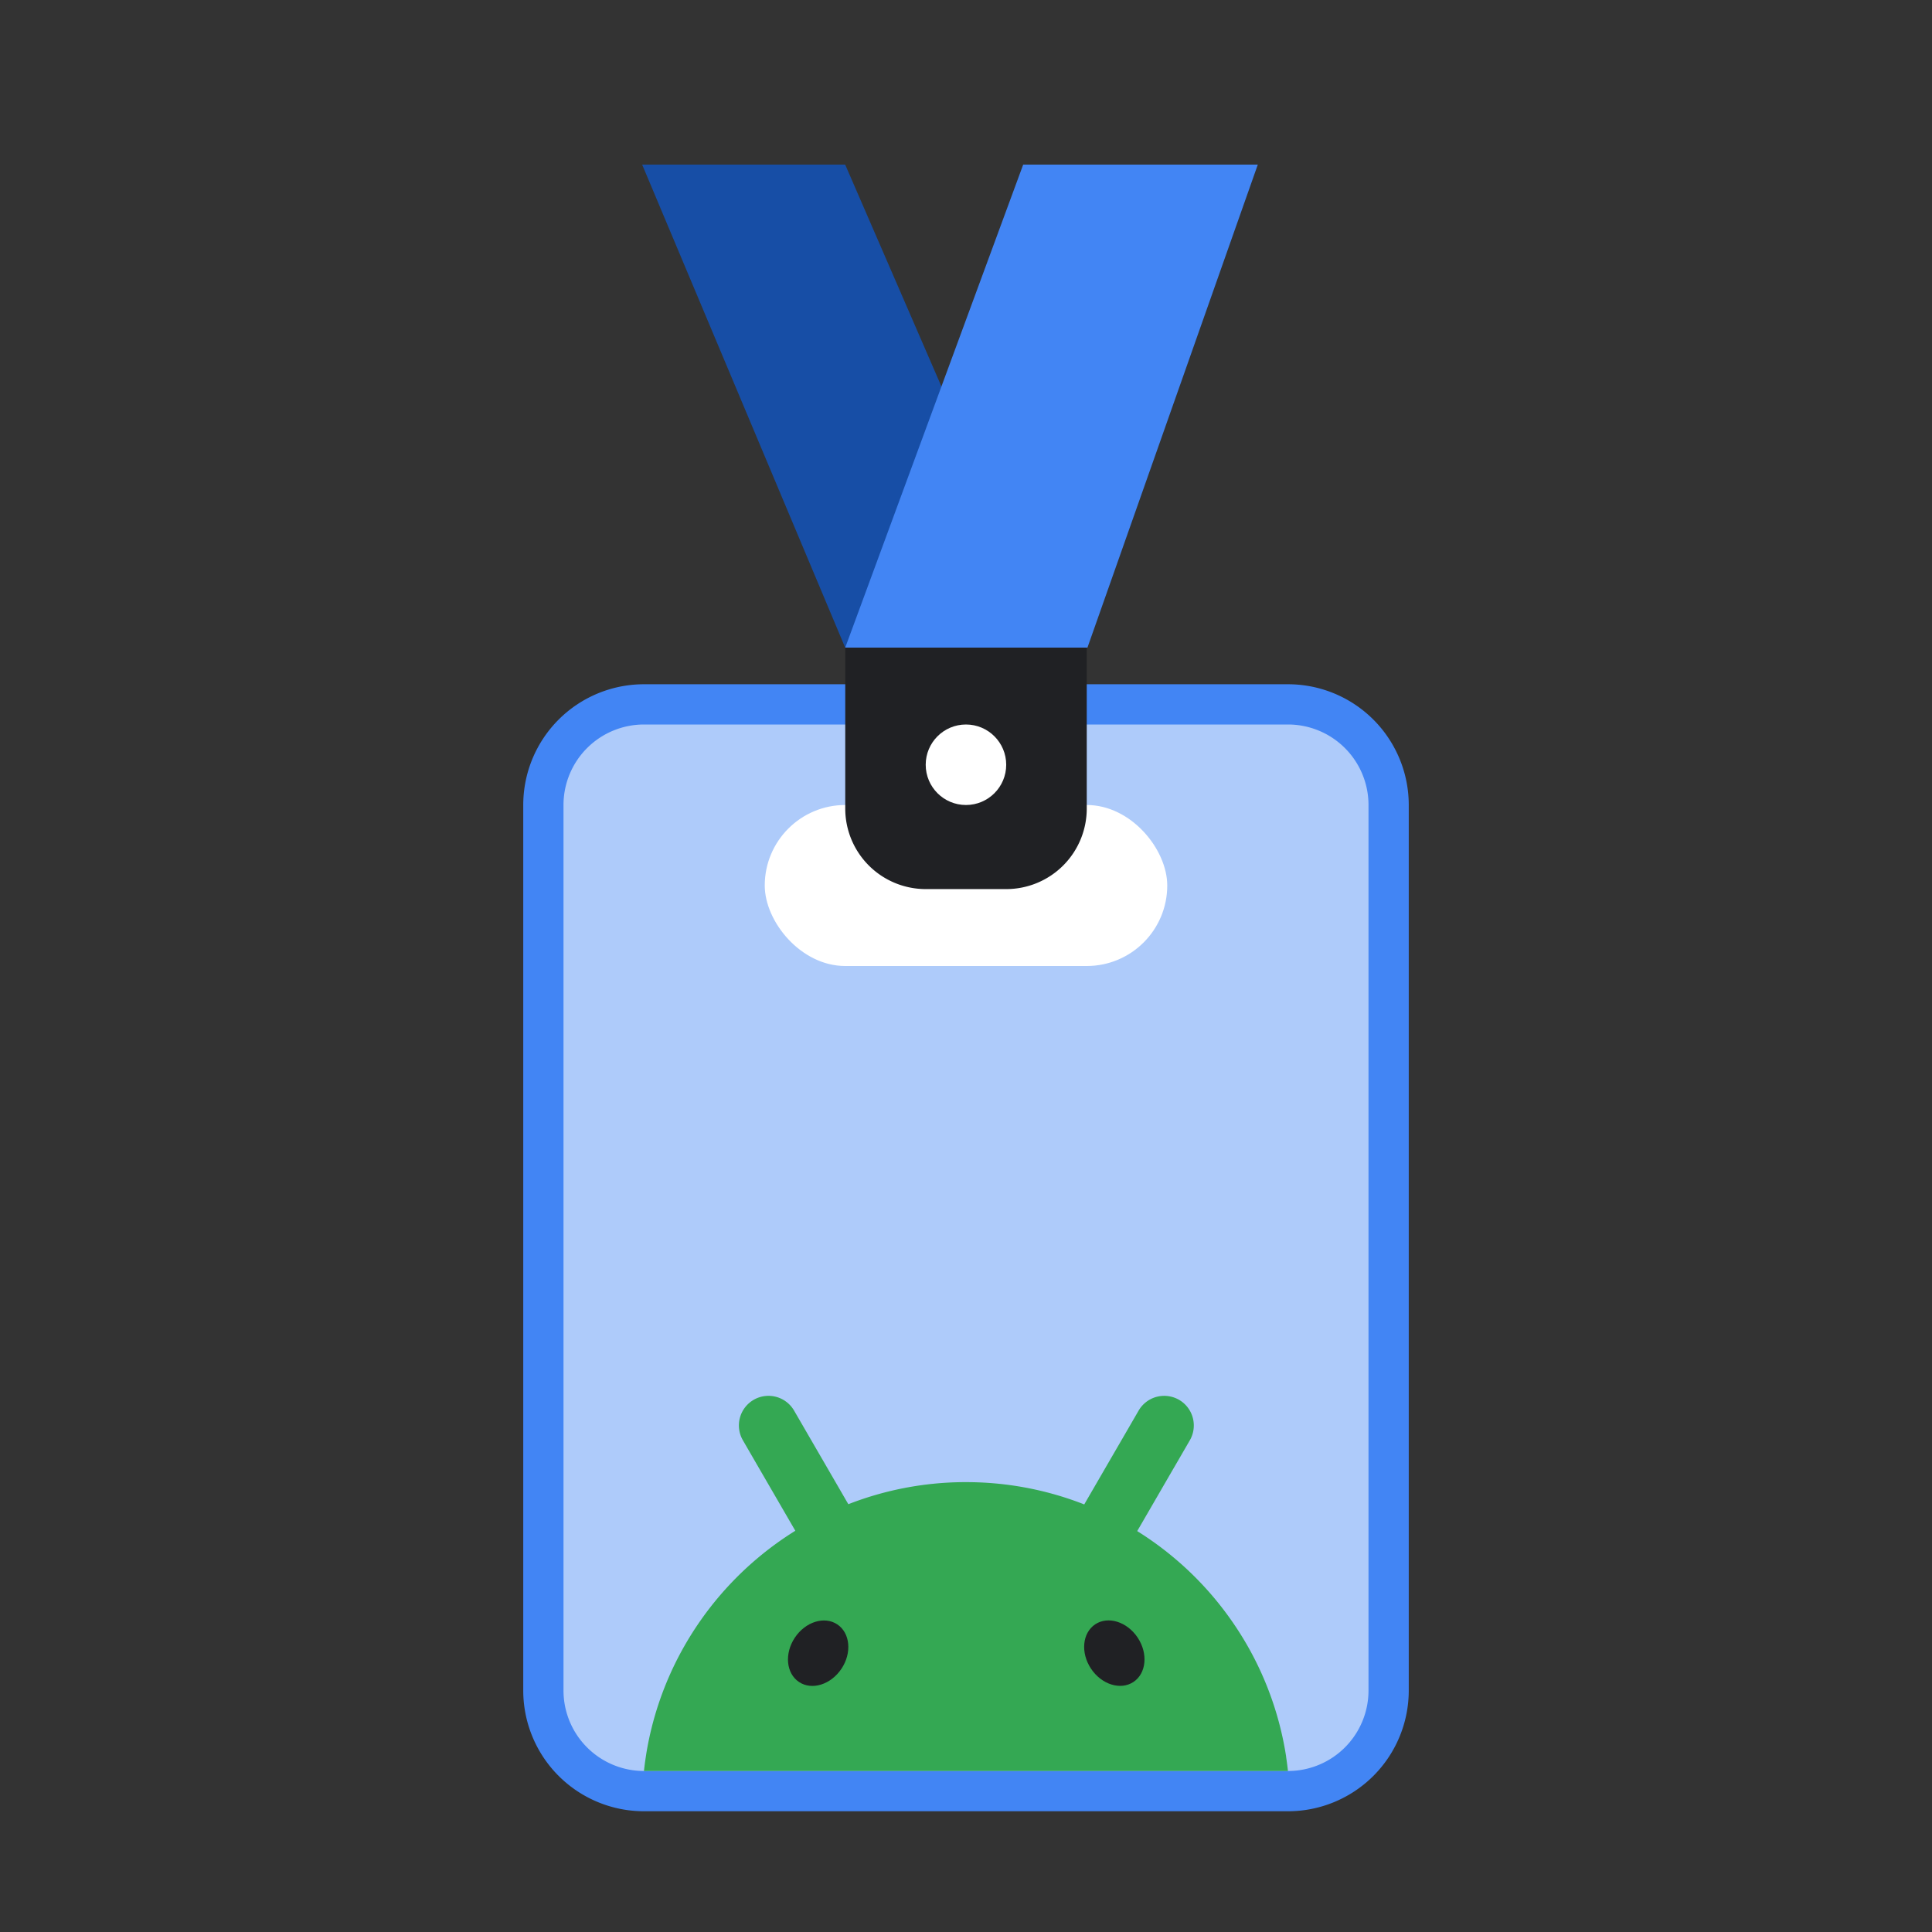
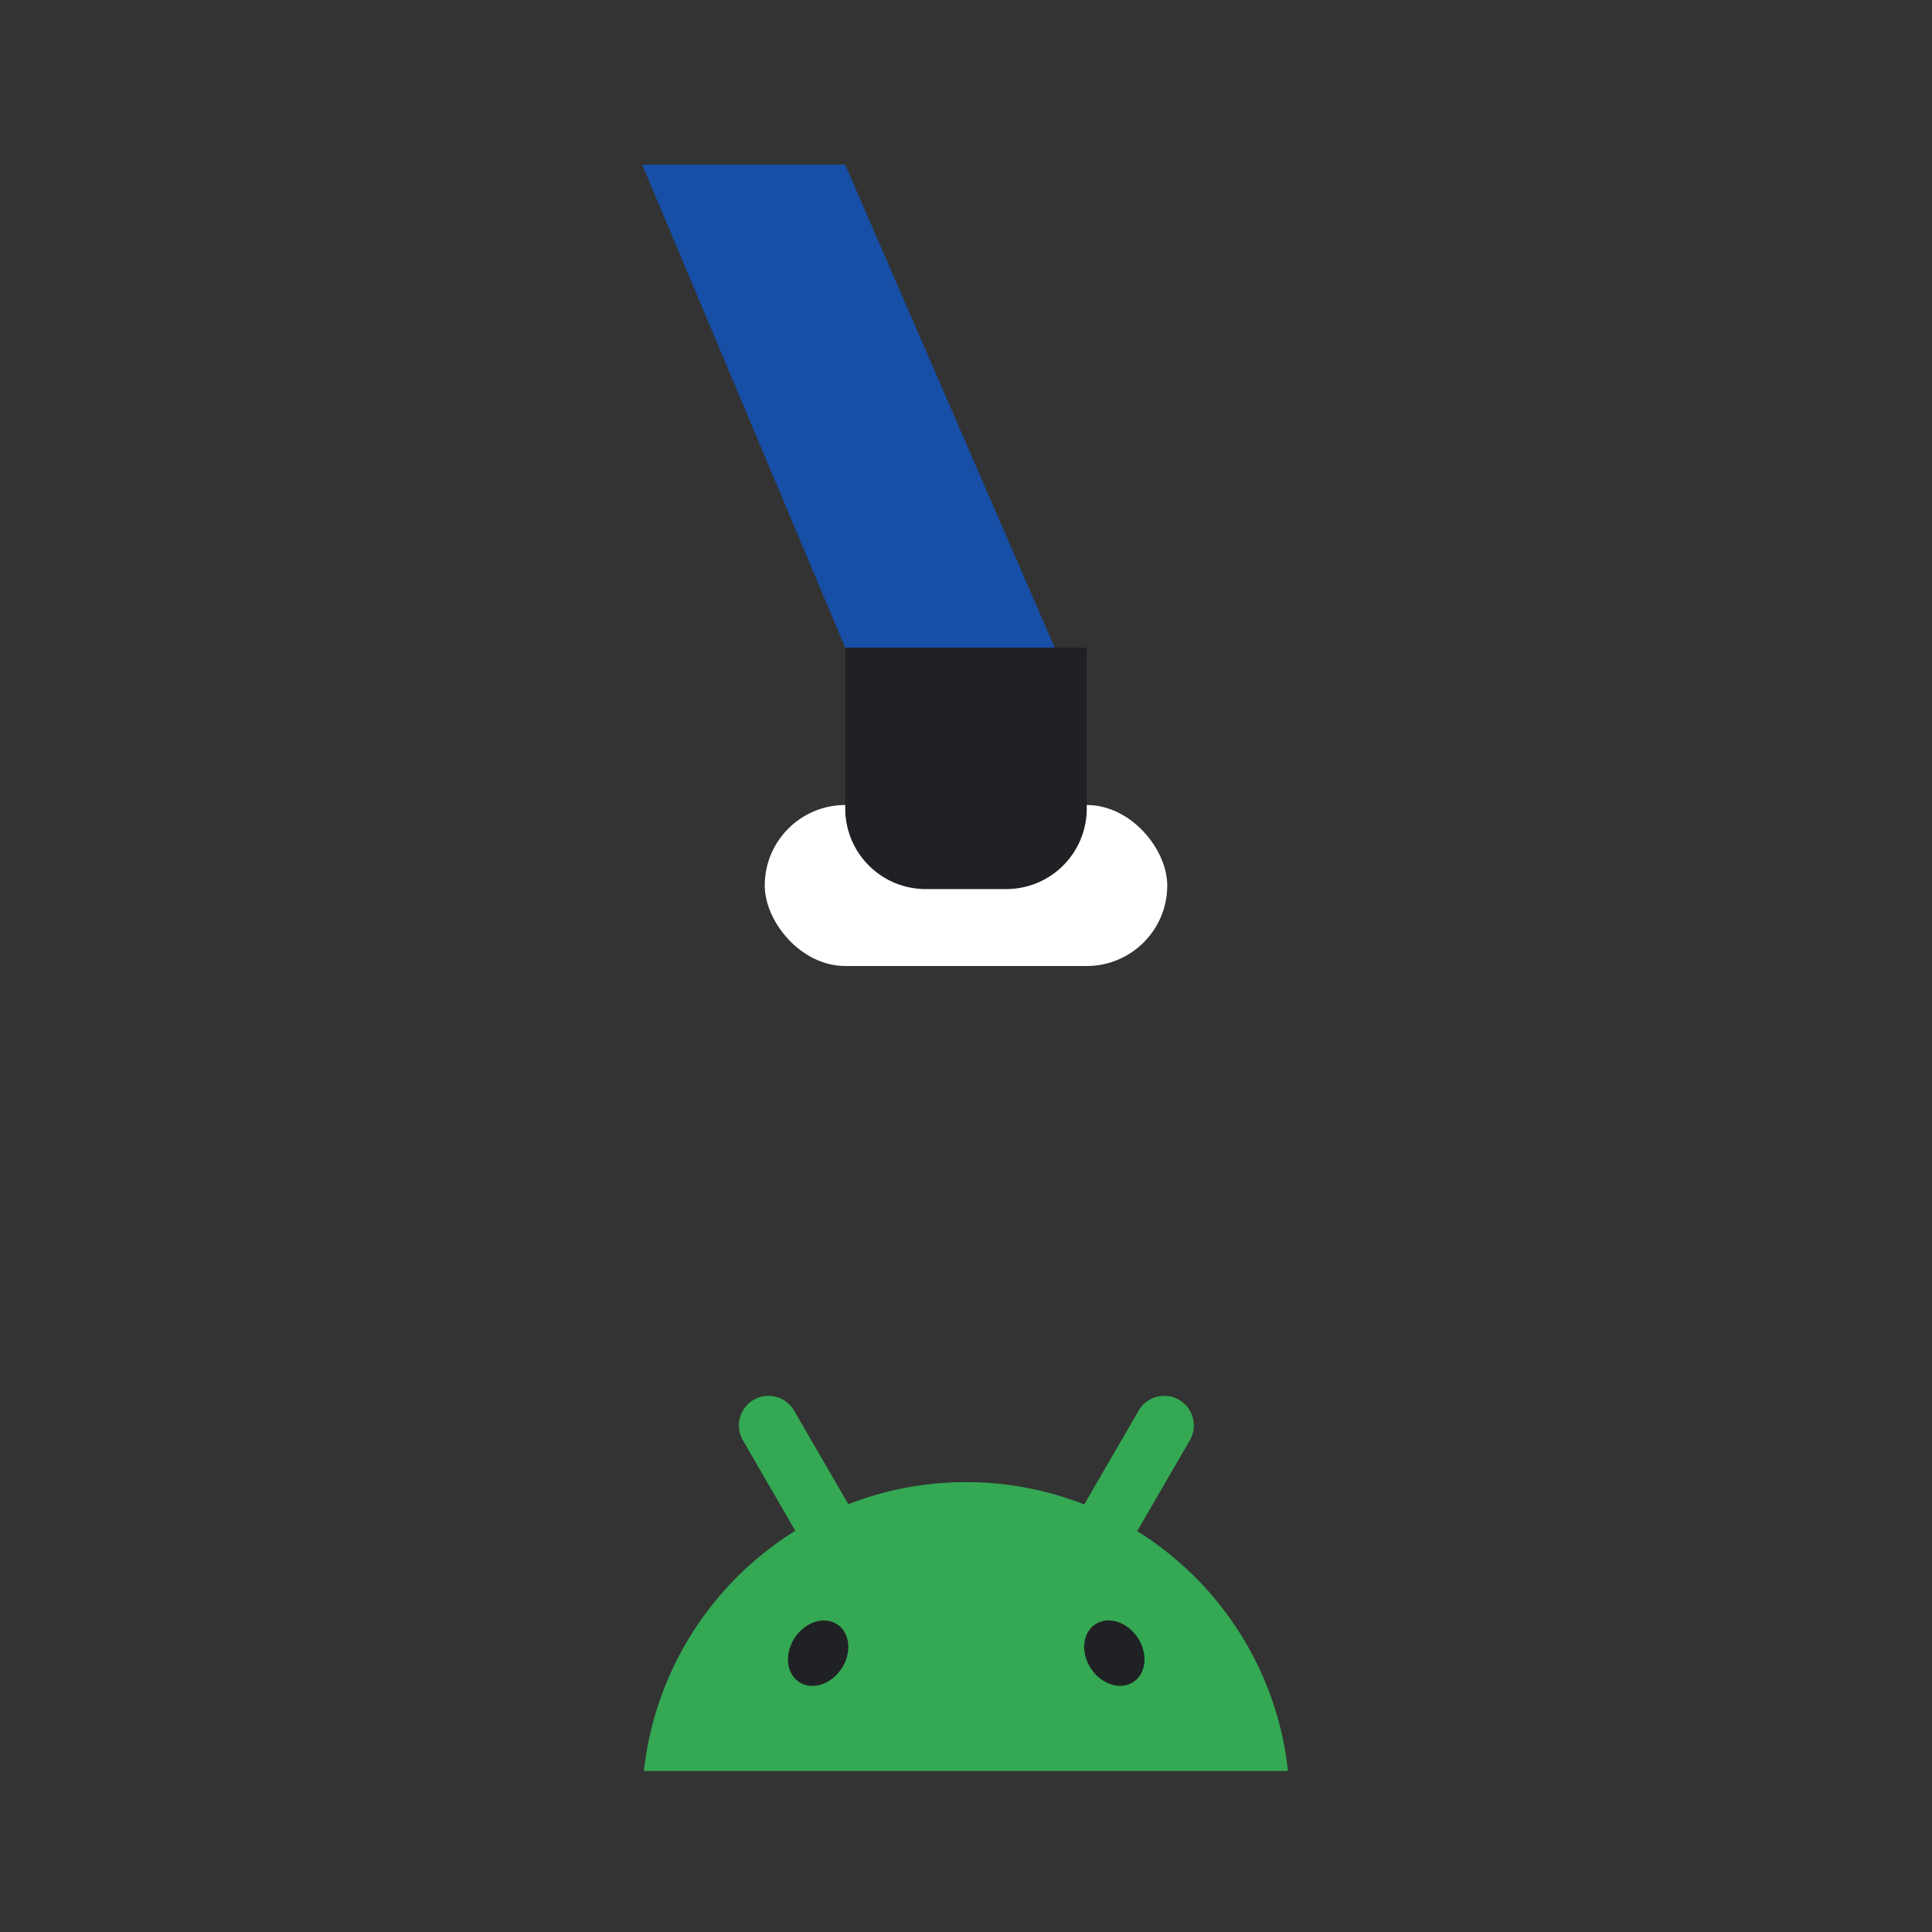
<svg xmlns="http://www.w3.org/2000/svg" width="96" height="96" fill="none">
  <rect width="100%" height="100%" fill="#333333" stroke="none" />
-   <path fill="#AECBFA" stroke="#4285F4" stroke-width="2" d="M64 35H32a5 5 0 0 0-5 5v44a5 5 0 0 0 5 5h32a5 5 0 0 0 5-5V40a5 5 0 0 0-5-5Z" />
  <rect width="20" height="8" x="38" y="40" fill="#fff" rx="4" />
  <path fill="#202124" d="M42 32.178h12v8a4 4 0 0 1-4 4h-4a4 4 0 0 1-4-4v-8Z" />
-   <circle cx="47.998" cy="38" r="2" fill="#fff" />
  <path fill="#174EA6" d="m41.996 8.178 10.412 24H41.996l-10.088-24h10.088Z" />
-   <path fill="#4285F4" d="m50.842 8.178-8.842 24h12.035l8.465-24H50.842Z" />
  <g clip-path="url(#a)">
    <path fill="#34A853" d="M63.909 87.295a15.917 15.917 0 0 0-.276-1.386 16.012 16.012 0 0 0-2.523-5.501 16.09 16.09 0 0 0-2.603-2.856 16.14 16.14 0 0 0-2-1.473l.018-.03.97-1.674c.315-.544.63-1.089.947-1.633l.68-1.174a1.475 1.475 0 0 0-.52-2.003 1.483 1.483 0 0 0-1.13-.157 1.47 1.47 0 0 0-.894.683l-.68 1.174-.948 1.634-.969 1.672-.106.184c-.049-.02-.097-.04-.146-.058a16.047 16.047 0 0 0-5.73-1.05h-.165a16.05 16.05 0 0 0-5.68 1.096l-.1-.17c-.322-.559-.646-1.116-.969-1.674l-.947-1.633-.68-1.174a1.47 1.47 0 0 0-2.693.36 1.474 1.474 0 0 0 .15 1.117l.679 1.174.947 1.633.97 1.673.007.014a16.18 16.18 0 0 0-5.798 6.252 16.035 16.035 0 0 0-1.6 4.786l-.03.195c-.036.233-.067.468-.092.705h32a16.003 16.003 0 0 0-.092-.705l.003-.001Z" />
    <path fill="#202124" d="M56.322 83.575c.64-.427.733-1.413.208-2.203-.526-.79-1.47-1.086-2.111-.66-.64.427-.733 1.413-.208 2.203.526.79 1.47 1.086 2.11.66ZM41.813 82.918c.525-.79.432-1.776-.208-2.203-.64-.426-1.585-.13-2.11.66-.526.79-.433 1.776.207 2.202.64.427 1.585.132 2.11-.659Z" />
  </g>
  <defs>
    <clipPath id="a">
      <path fill="#fff" d="M32 69.36h32.001V88H32z" />
    </clipPath>
  </defs>
</svg>